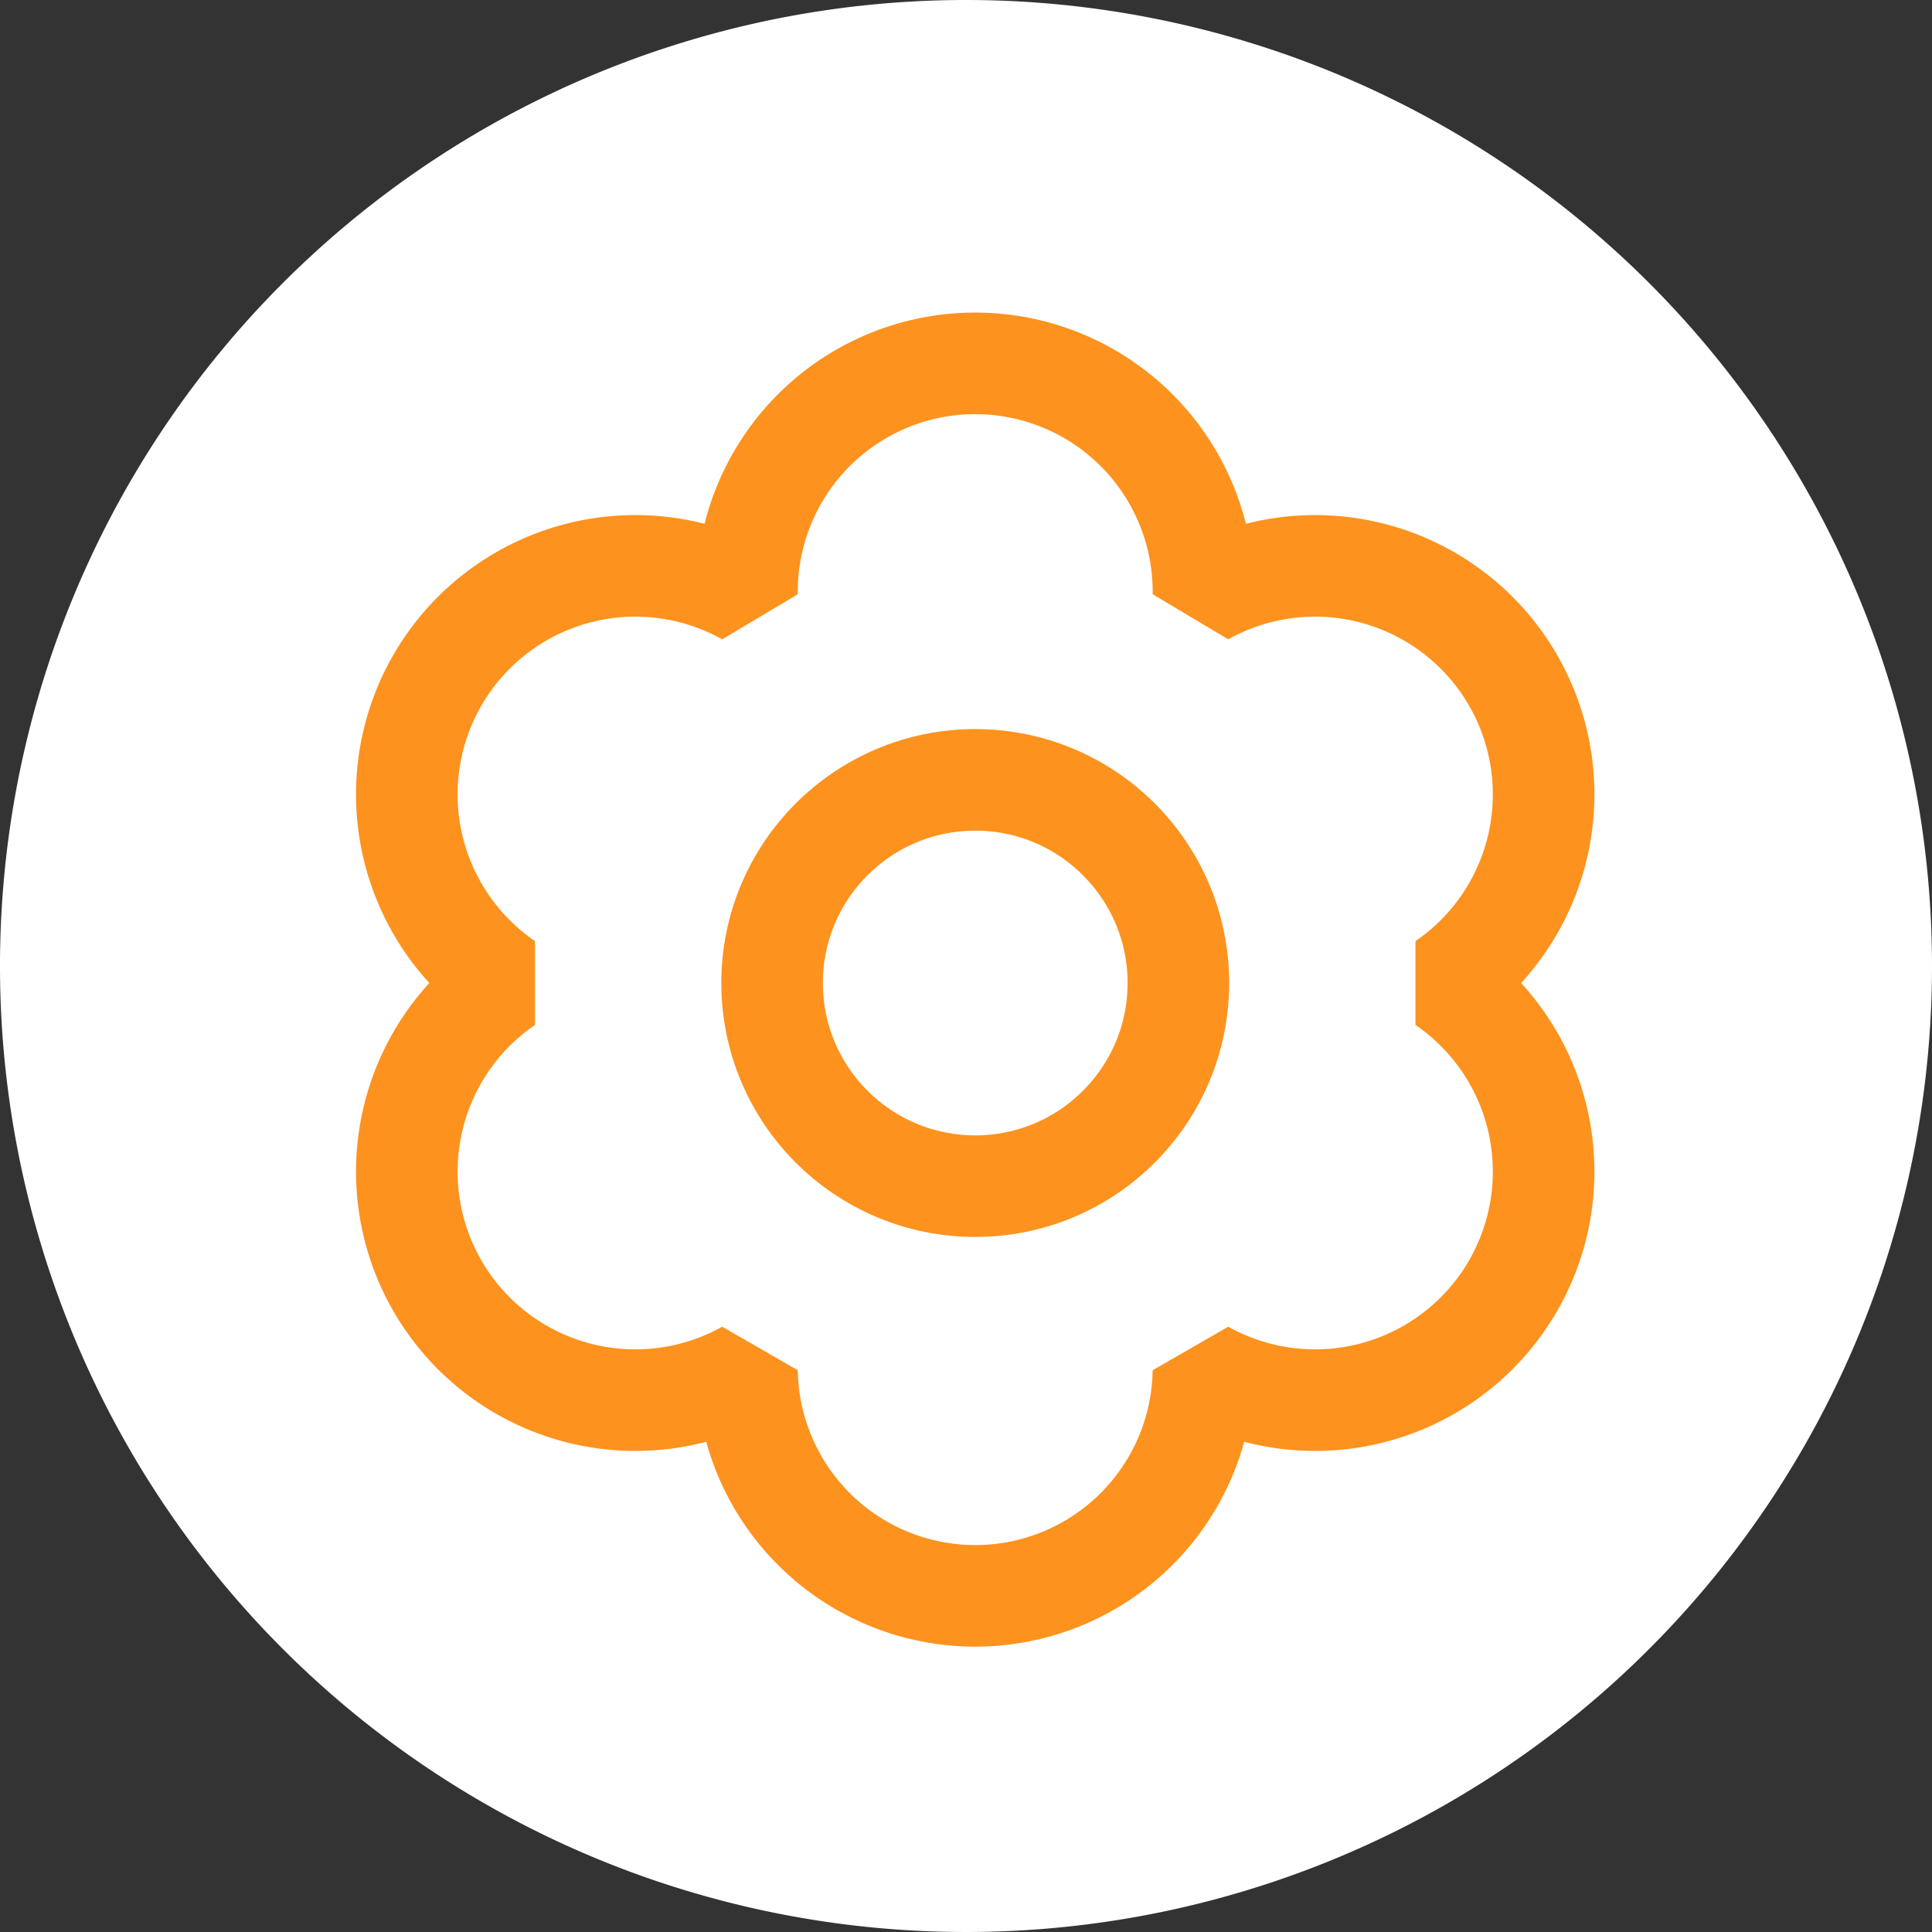
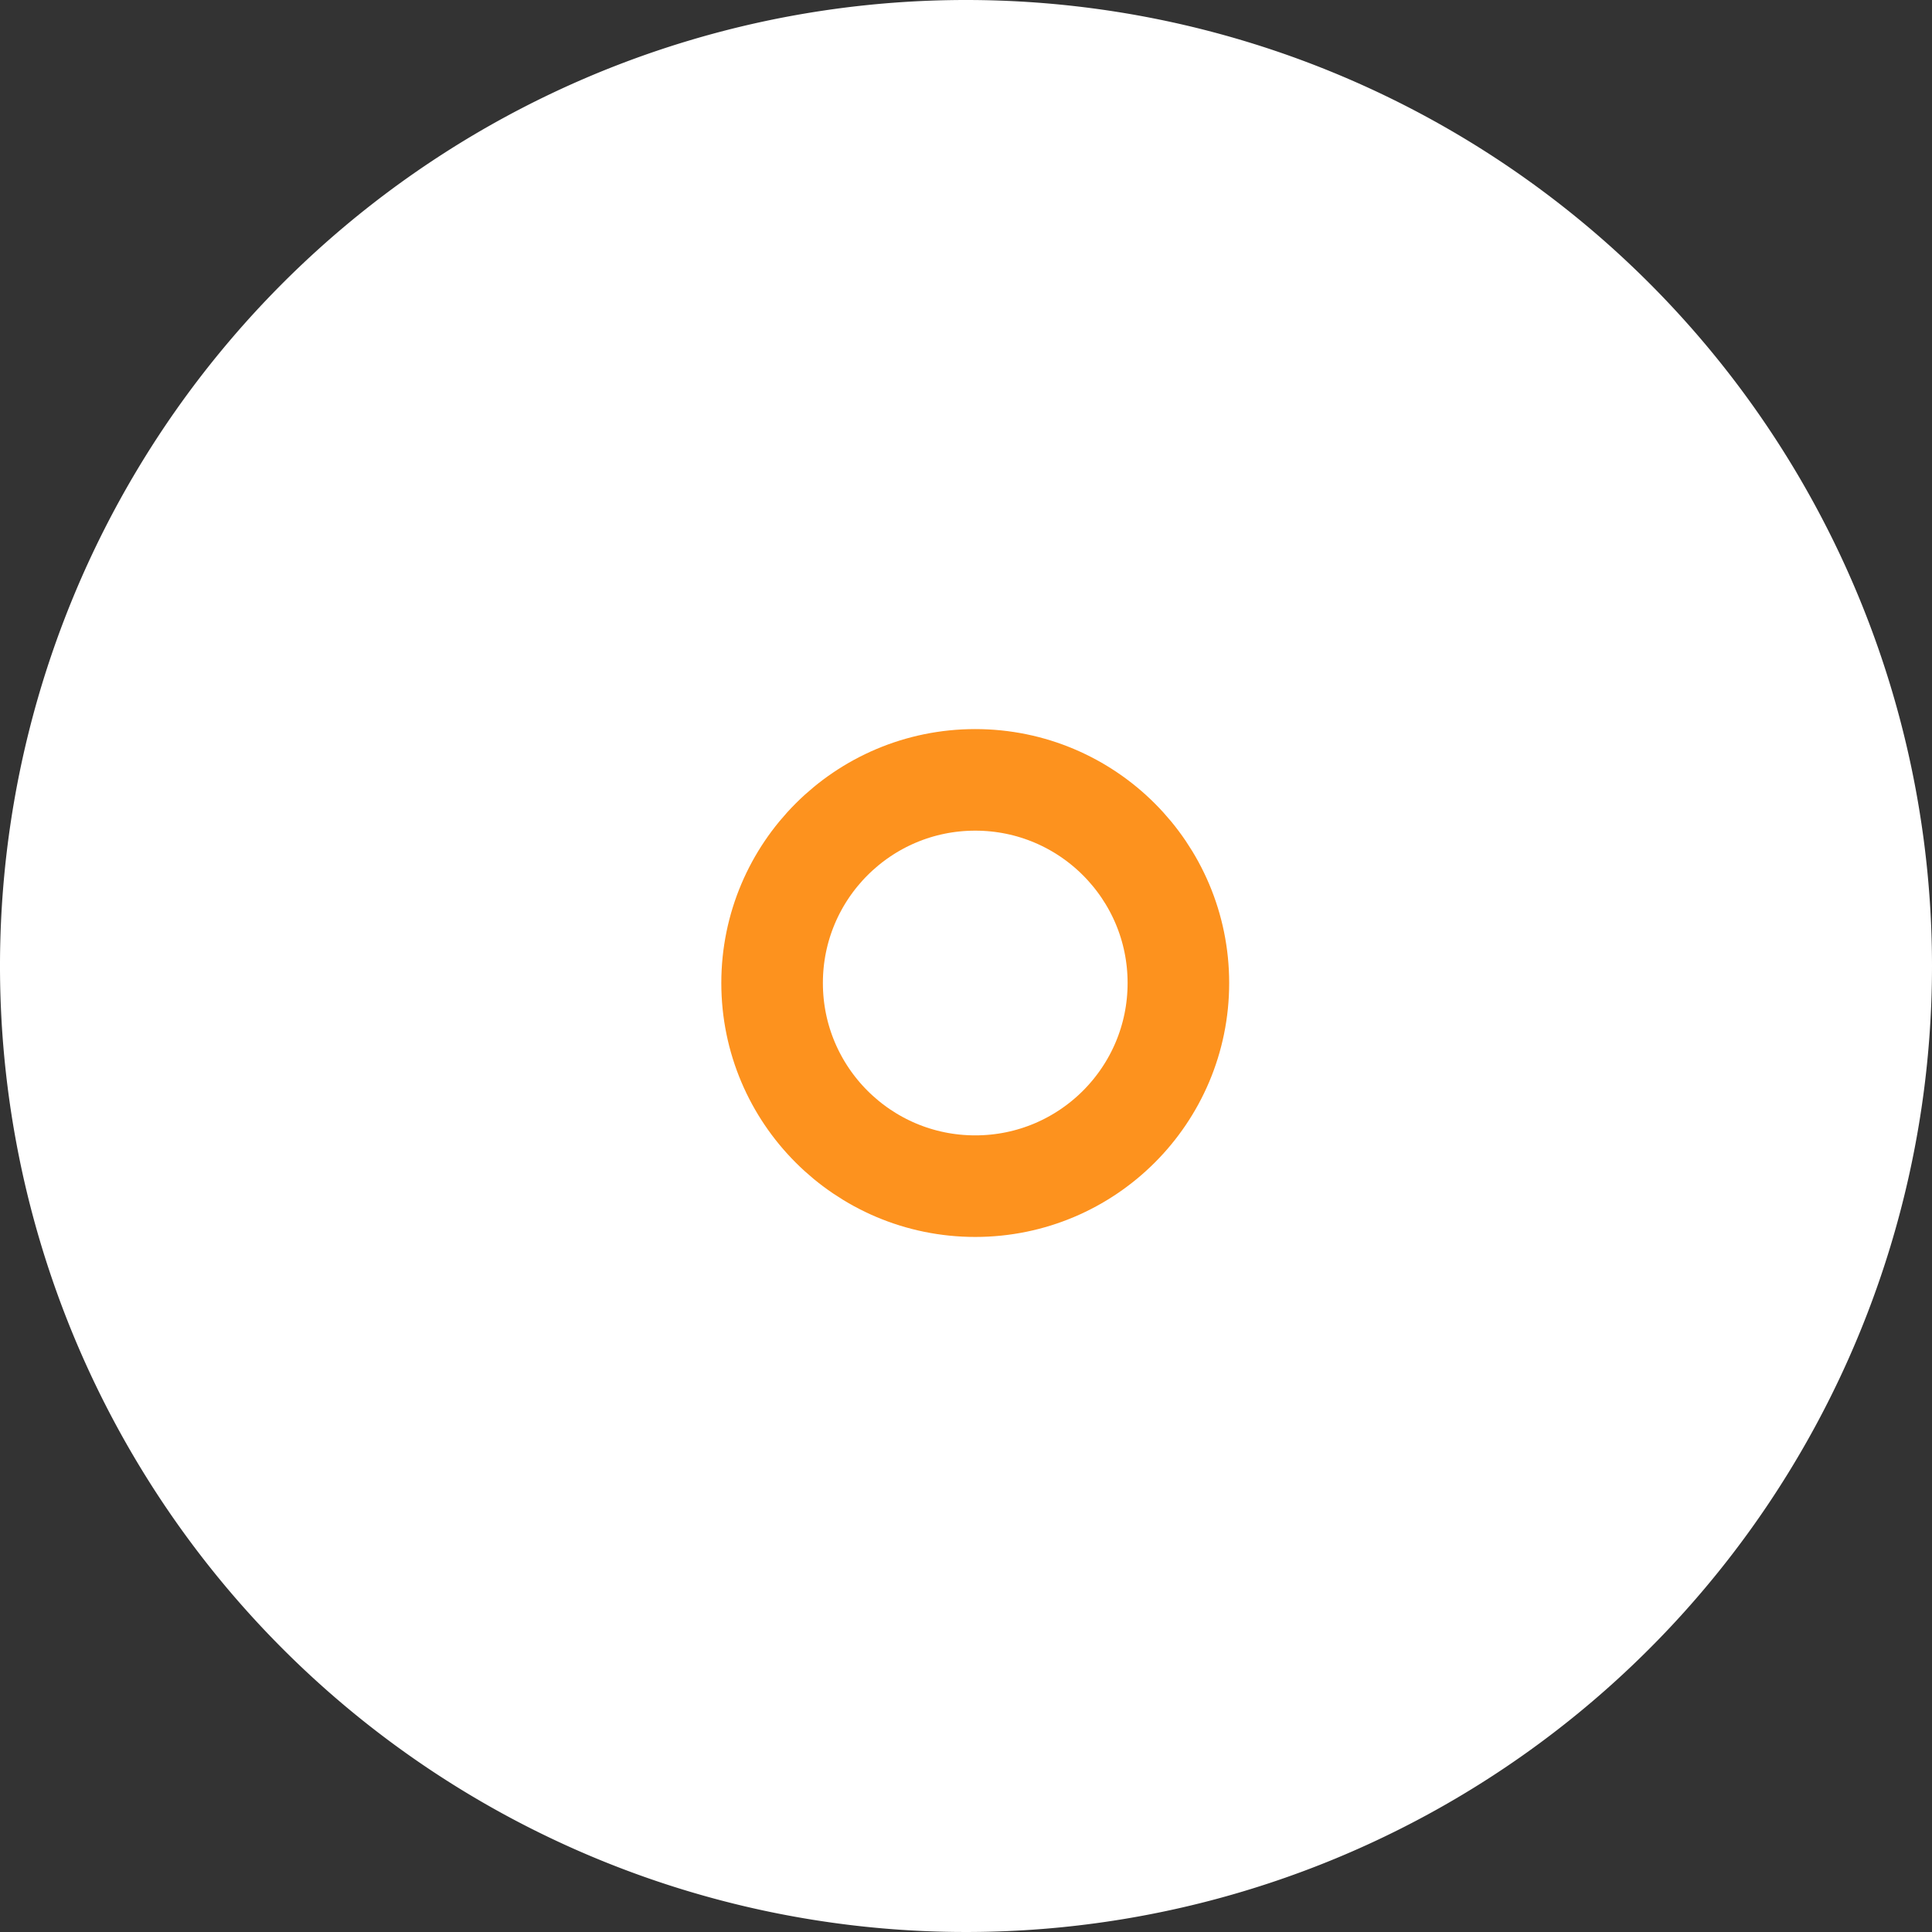
<svg xmlns="http://www.w3.org/2000/svg" width="38.042" height="38.042">
  <rect width="100%" height="100%" fill="#333333" stroke="none" />
  <g data-name="グループ 569">
    <path data-name="パス 1163" d="M38.042 19.021A19.021 19.021 0 1119.021 0a19.021 19.021 0 0119.021 19.021" fill="#fff" />
    <g data-name="170_t_hoso" transform="translate(3.203 3.356)" fill="none">
-       <path data-name="長方形 5022" d="M0 0h32v32H0z" />
-       <path data-name="パス 1164" d="M25.233 16a4.5 4.5 0 00-4.74-7.64 4.494 4.494 0 10-8.987 0A4.5 4.5 0 006.766 16a4.5 4.5 0 004.74 7.64 4.494 4.494 0 008.987 0 4.5 4.5 0 004.74-7.64z" stroke="#fd921e" stroke-linecap="round" stroke-linejoin="bevel" stroke-width="2" />
      <circle data-name="楕円形 292" cx="4" cy="4" r="4" transform="translate(12 12)" stroke="#fd921e" stroke-linecap="round" stroke-linejoin="bevel" stroke-width="2" />
    </g>
  </g>
</svg>